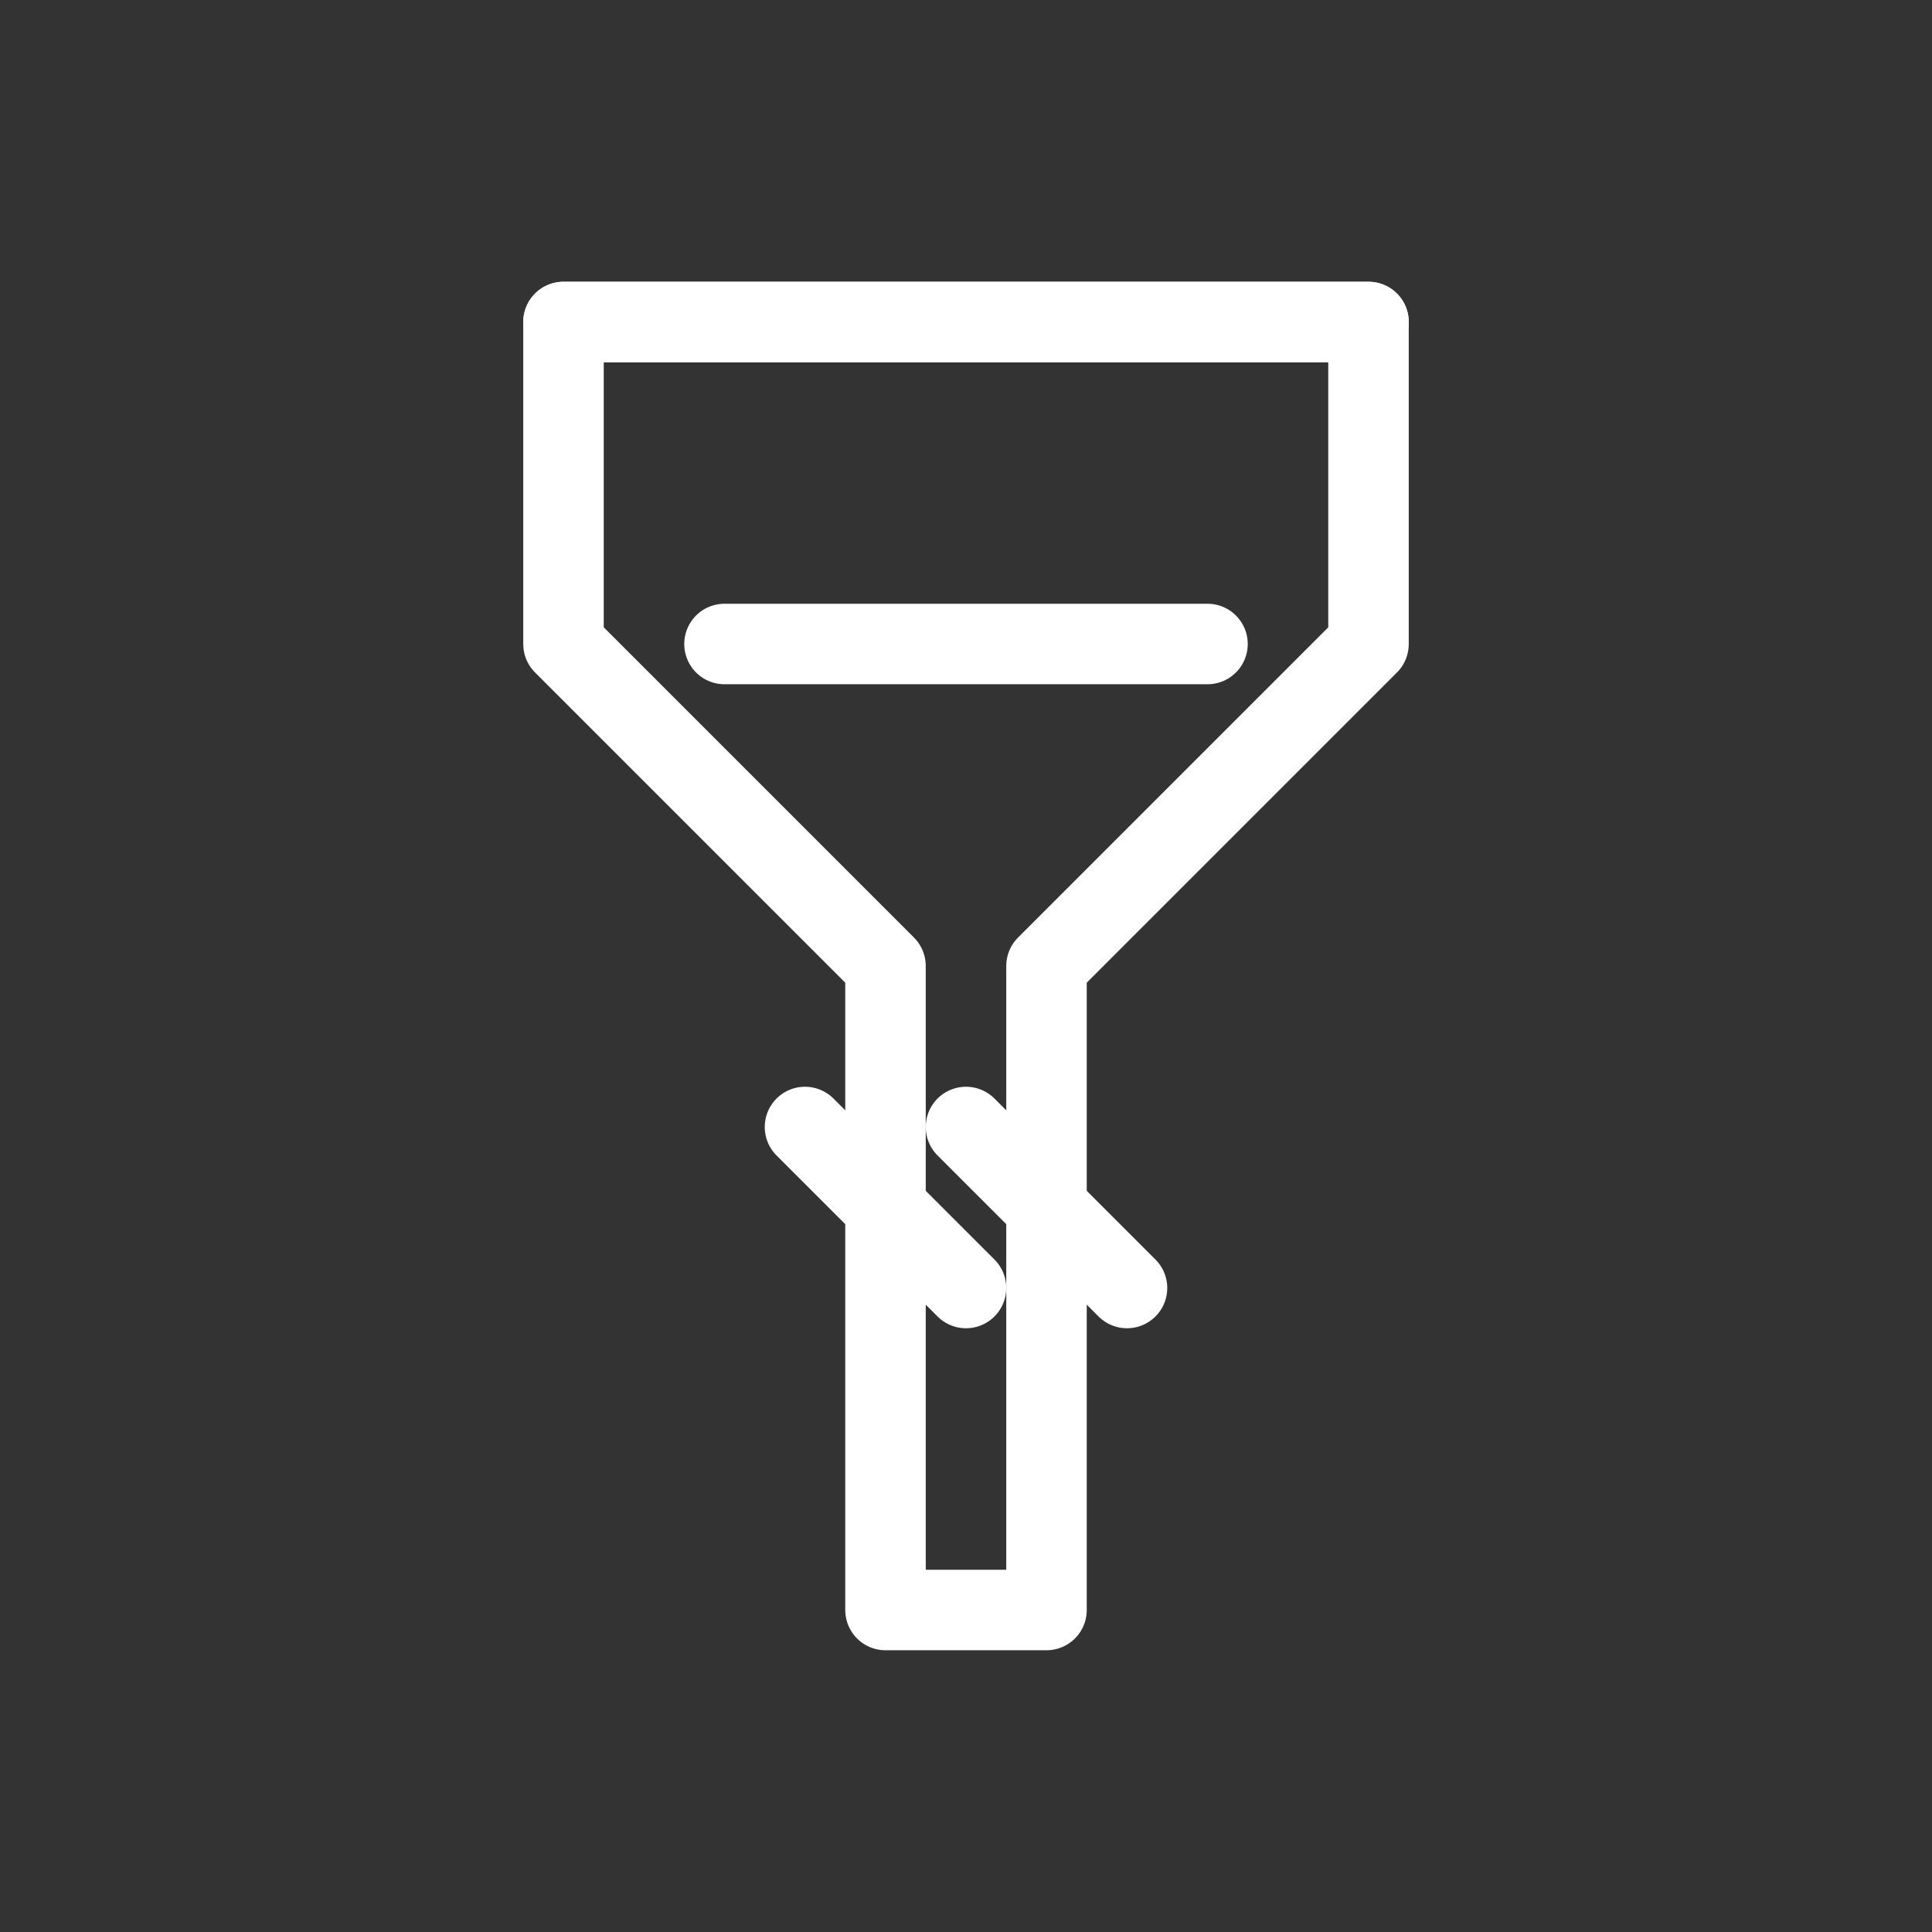
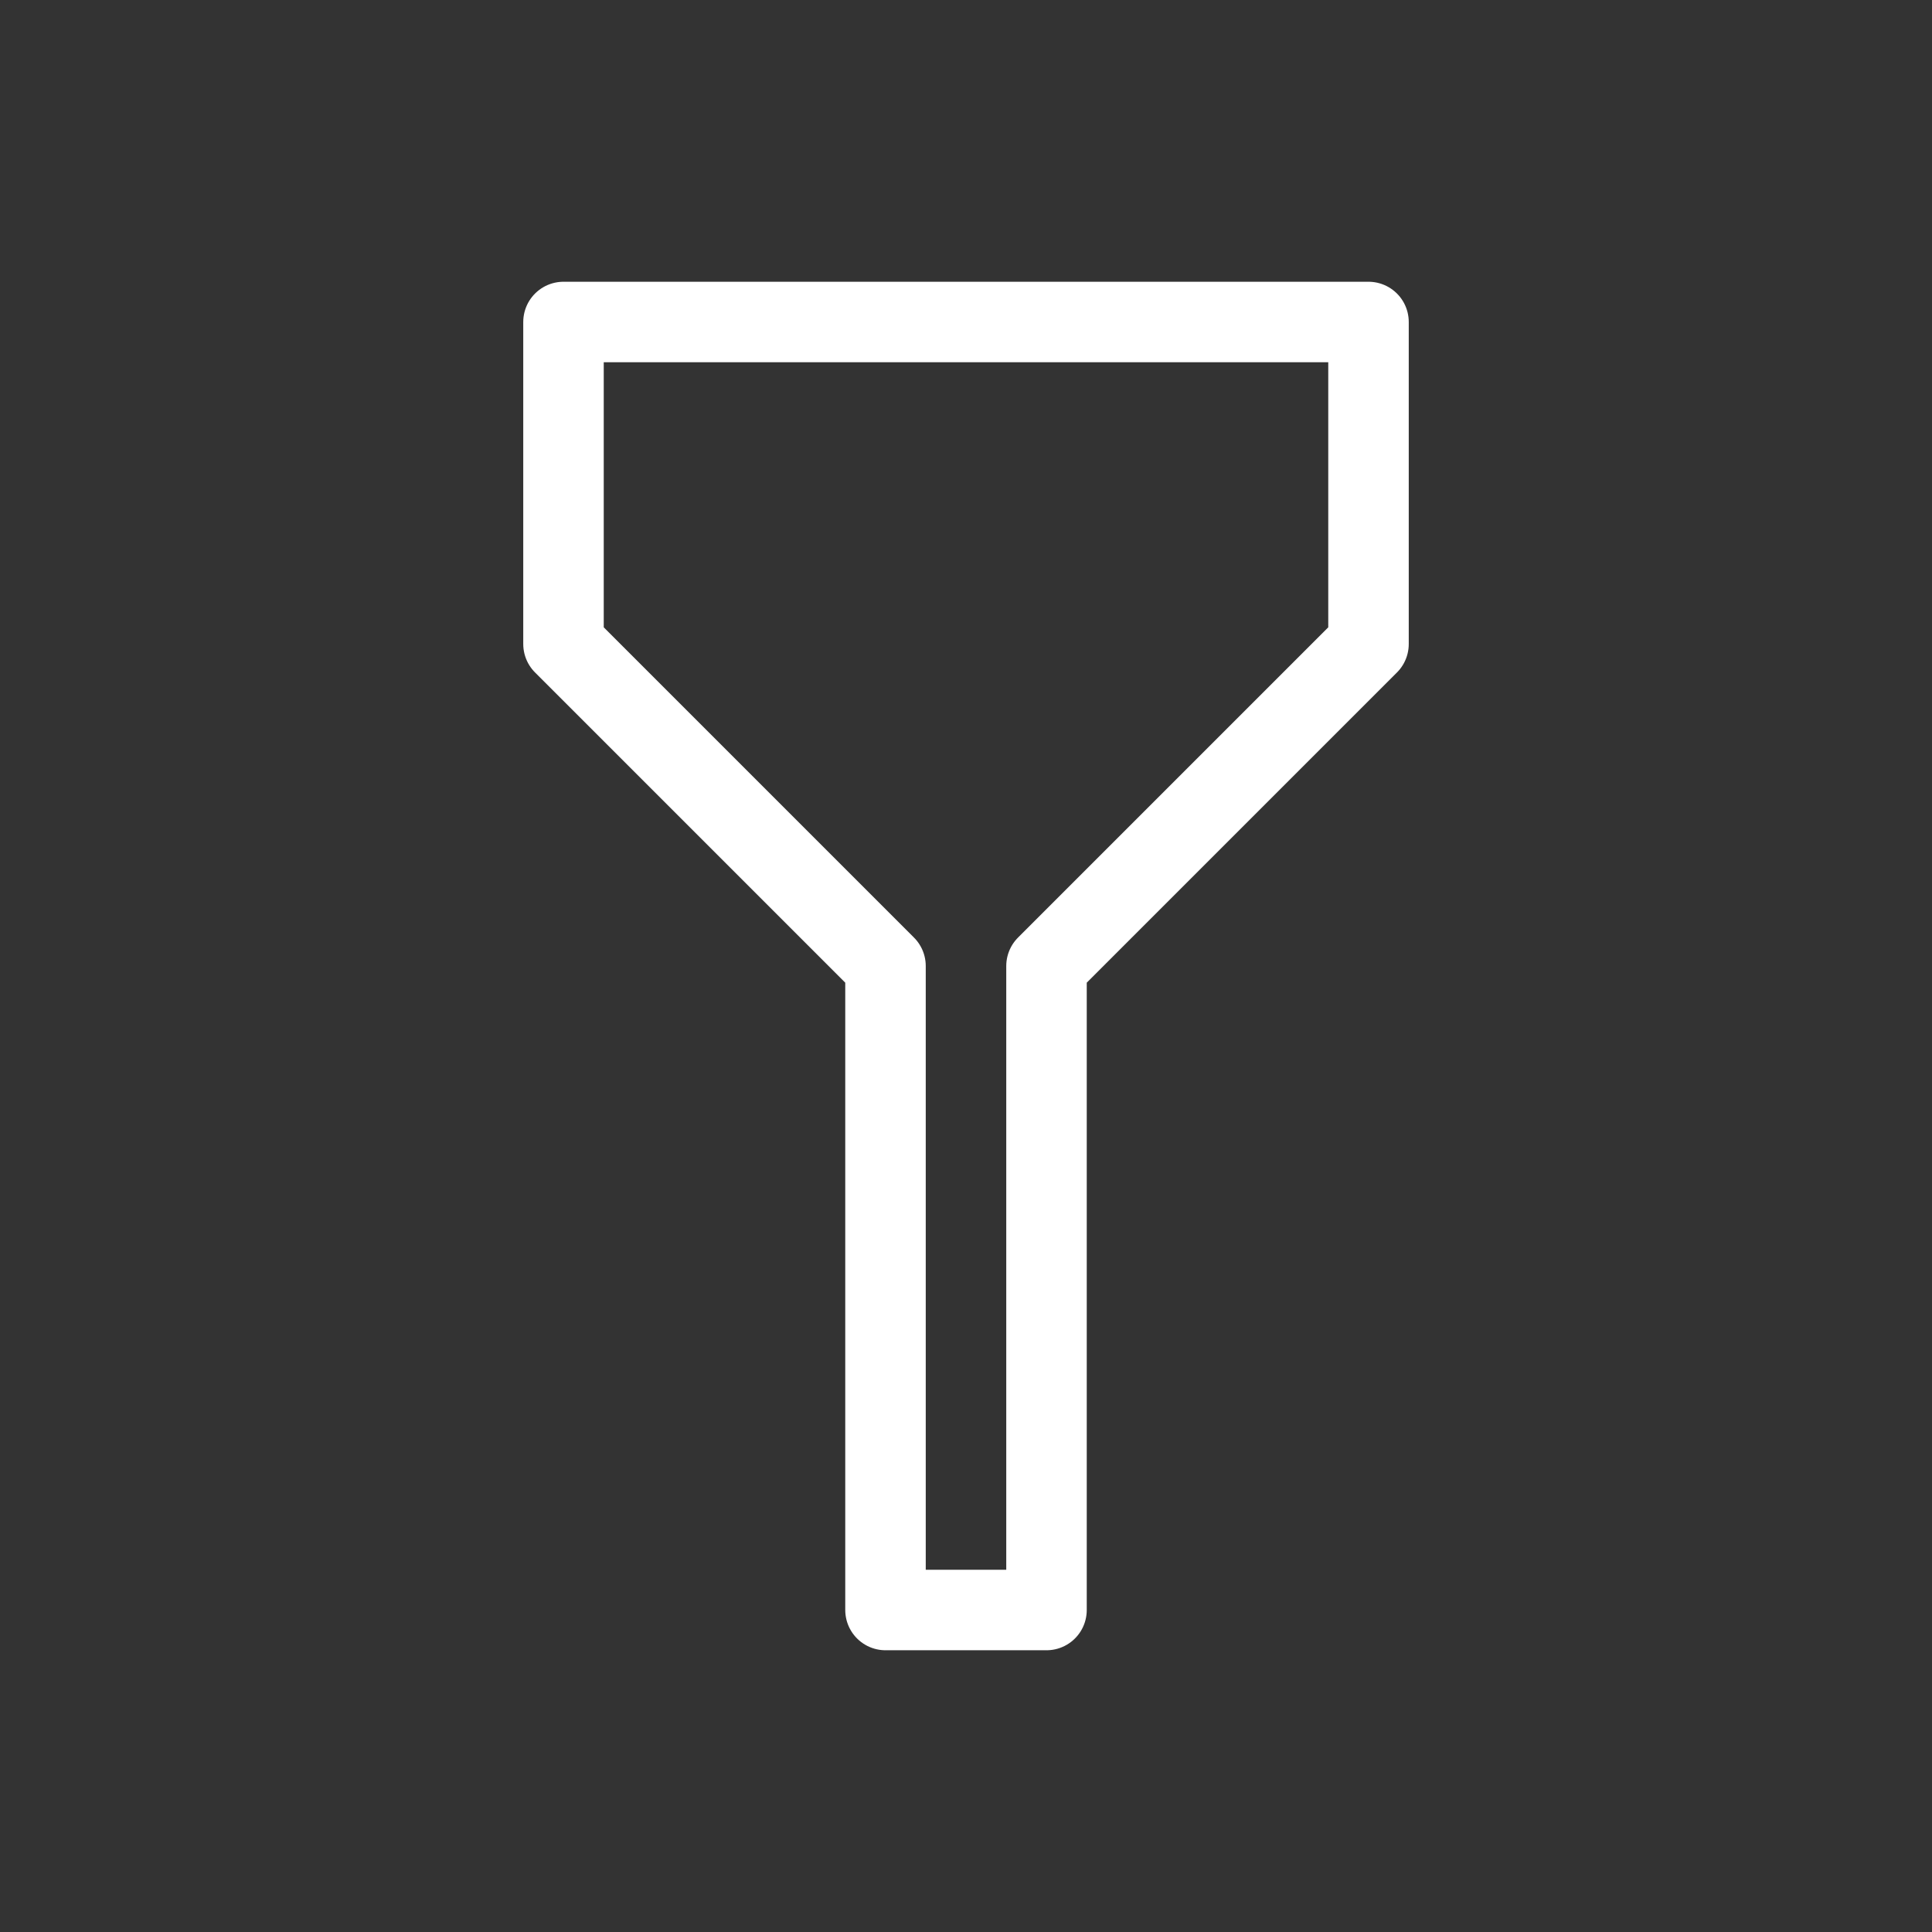
<svg xmlns="http://www.w3.org/2000/svg" width="48" height="48" viewBox="0 0 48 48" fill="none">
  <rect x="0" y="0" width="48" height="48" fill="#333333" stroke="none" />
  <path d="M14 8h20v8l-8 8v16h-4V24l-8-8V8z" stroke="white" stroke-width="2" stroke-linecap="round" stroke-linejoin="round" />
-   <path d="M18 16h12M14 8h20" stroke="white" stroke-width="2" stroke-linecap="round" />
-   <path d="M20 28l4 4M28 32l-4-4" stroke="white" stroke-width="2" stroke-linecap="round" />
</svg>